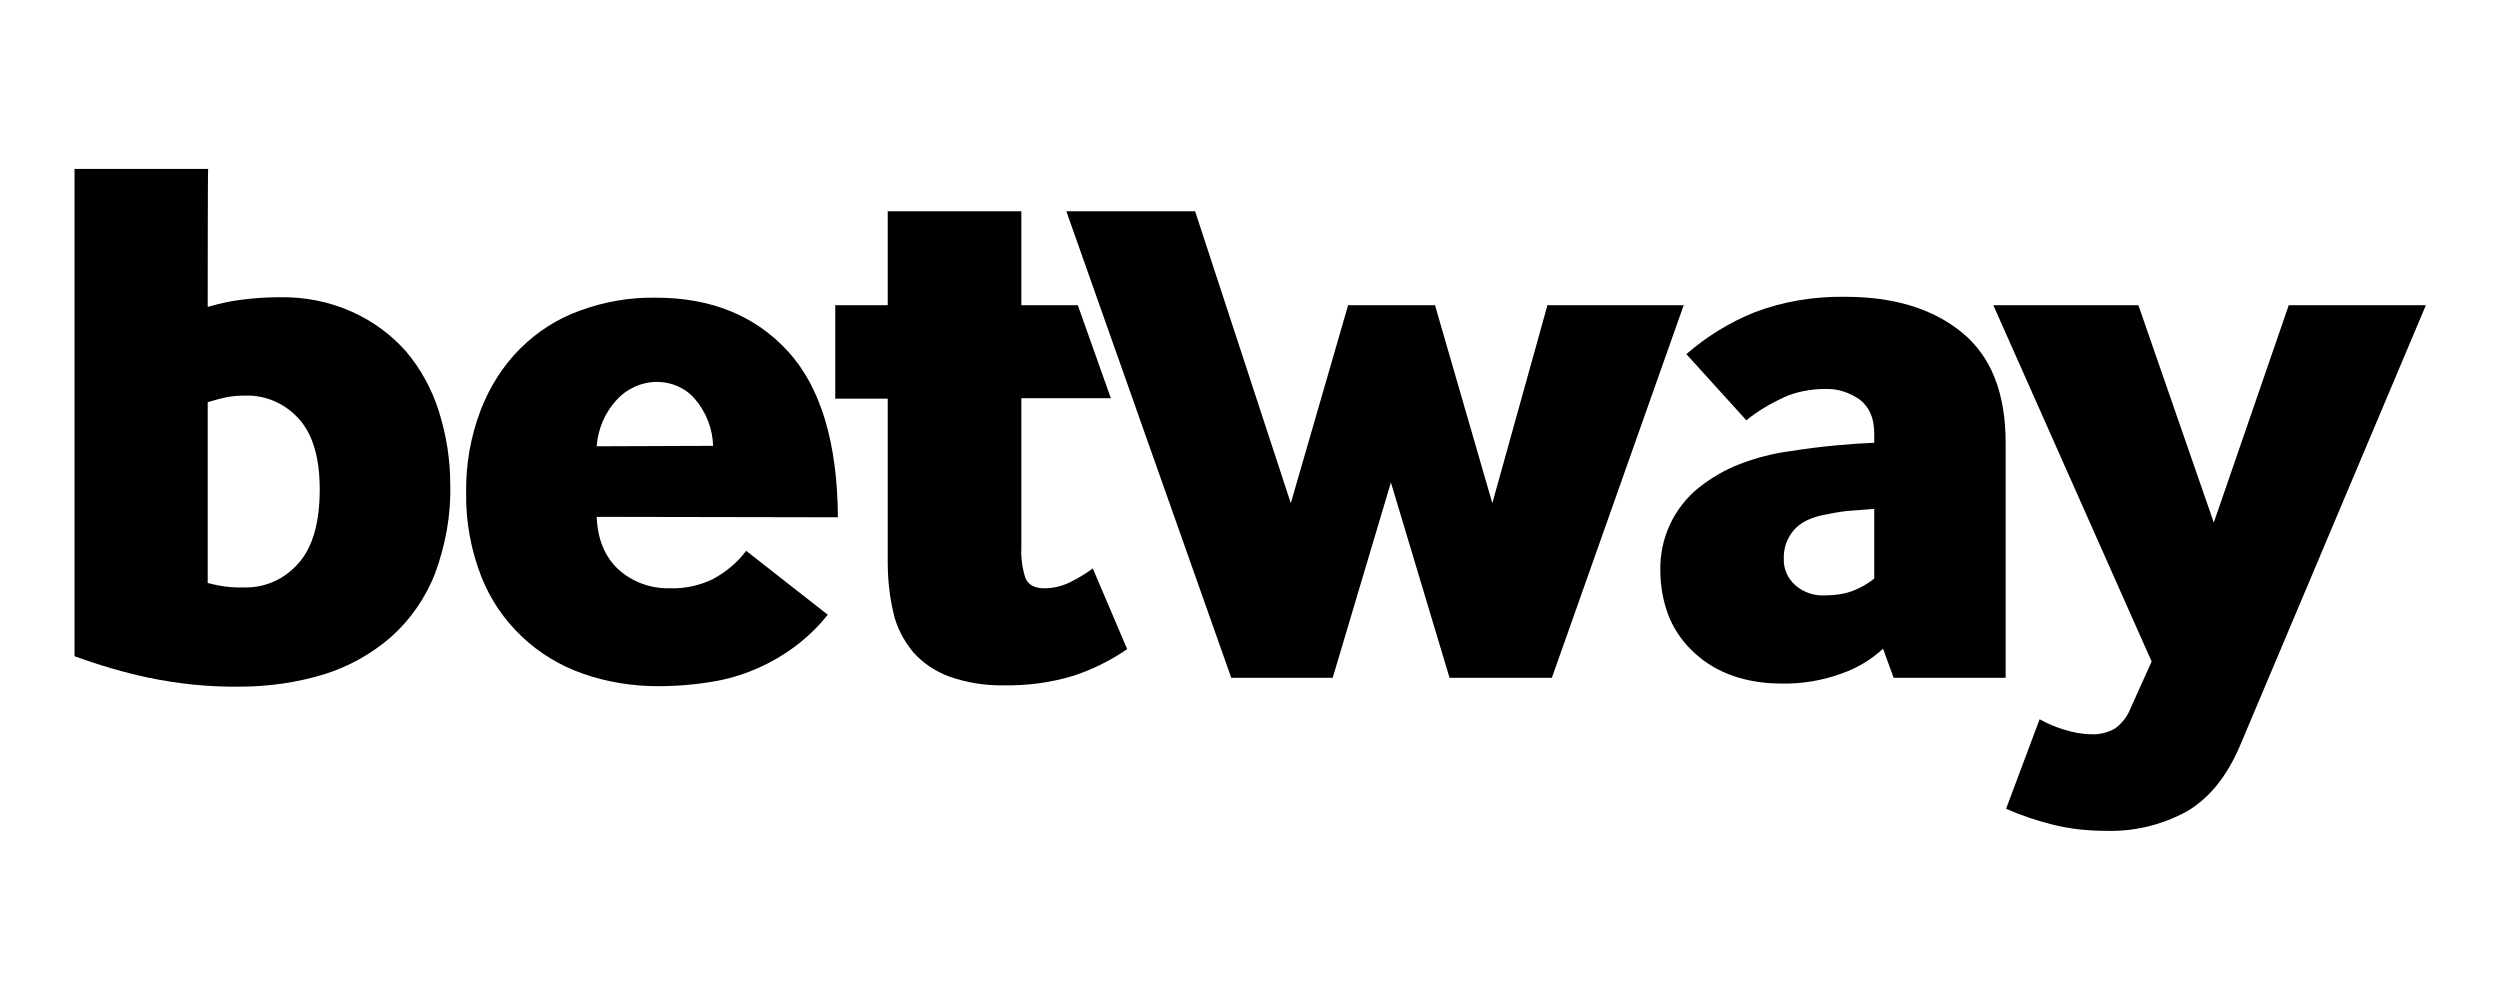
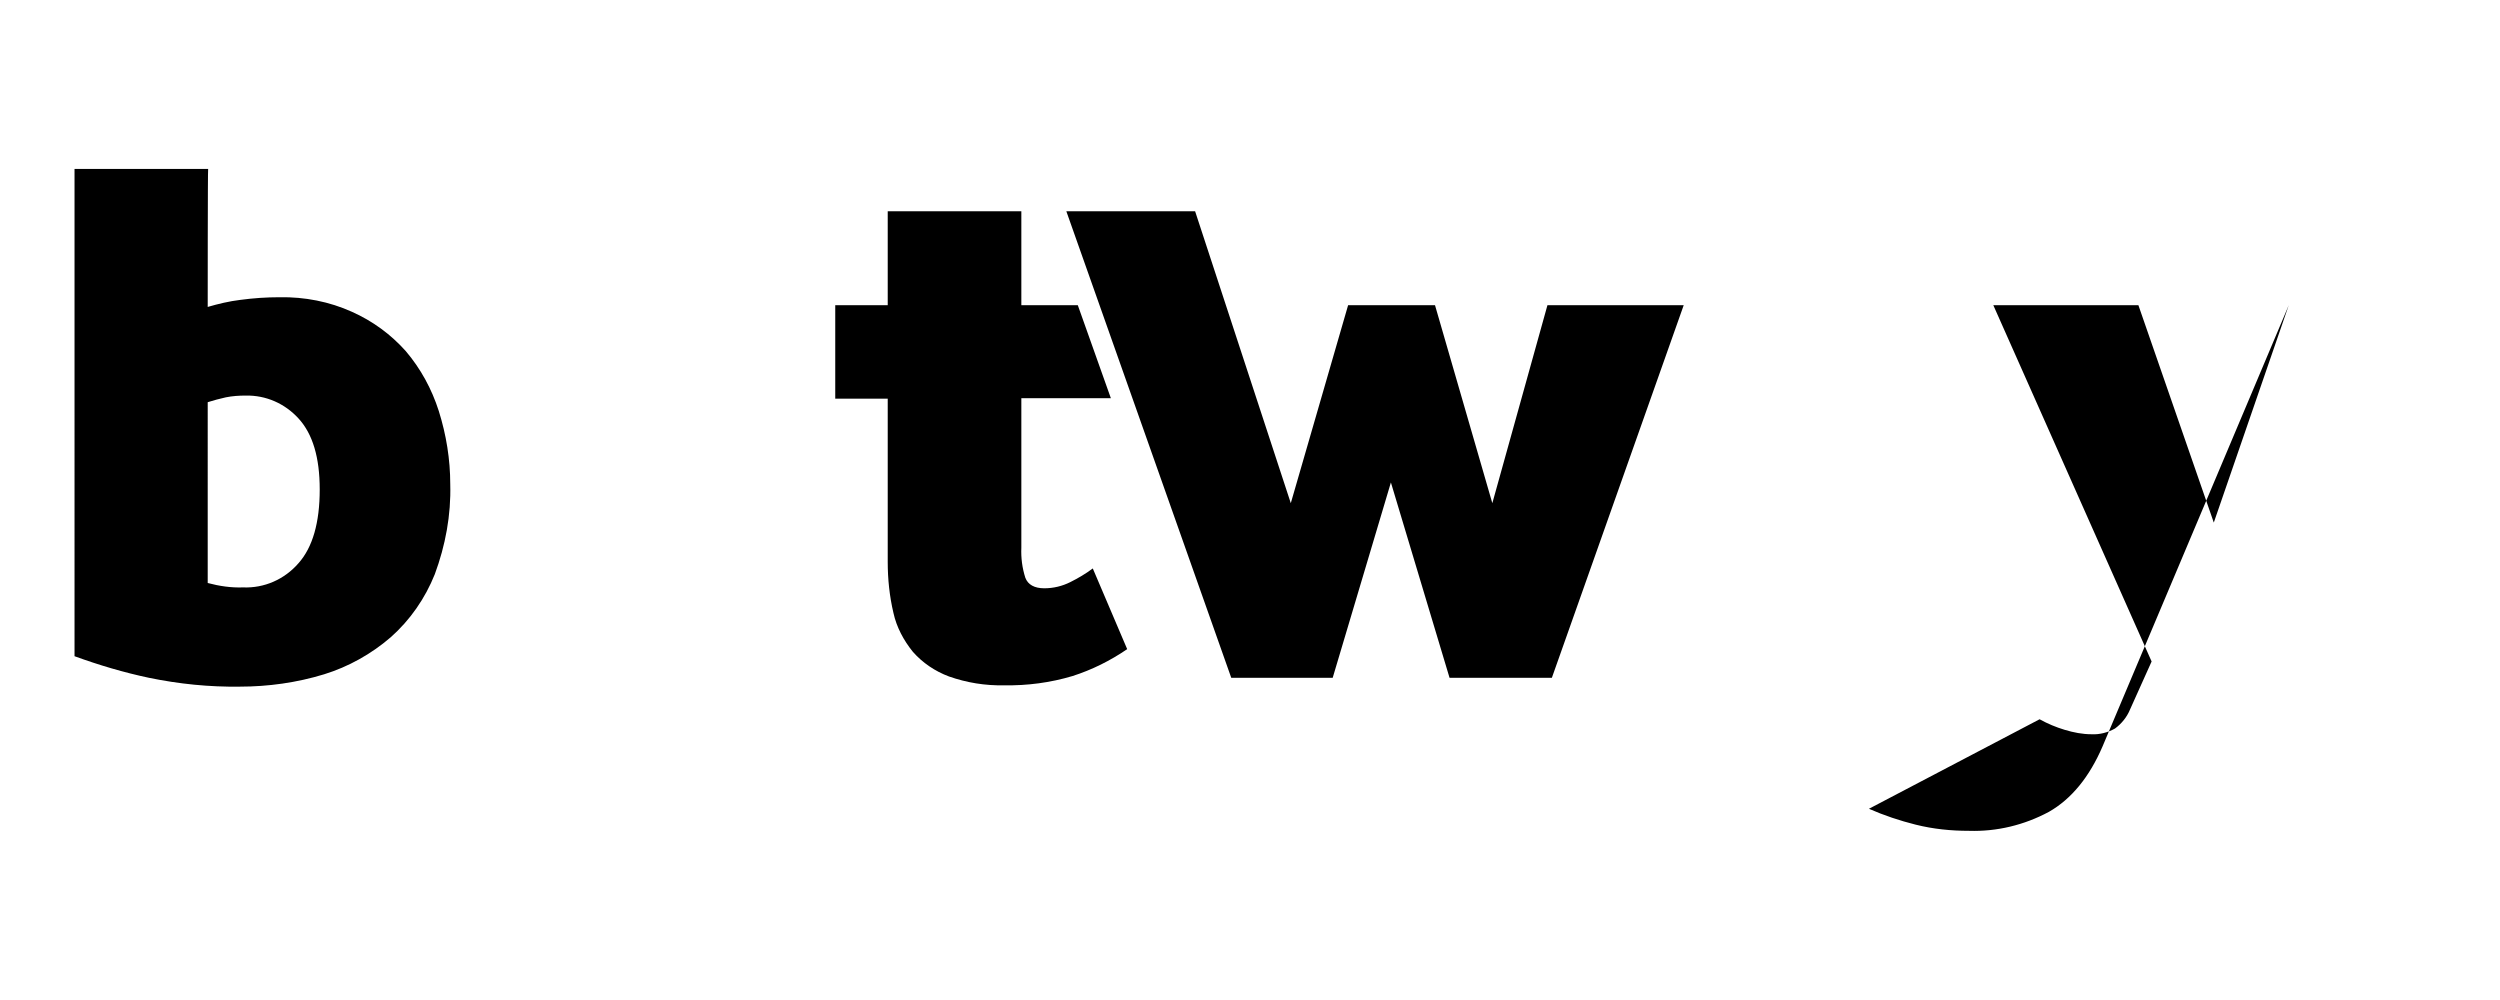
<svg xmlns="http://www.w3.org/2000/svg" version="1.1" id="Layer_1" x="0px" y="0px" viewBox="0 0 566.9 226.8" style="enable-background:new 0 0 566.9 226.8;" xml:space="preserve">
  <g>
    <g>
      <path d="M47.1,69.6c2.4-0.7,4.9-1.3,7.4-1.6c3-0.4,5.9-0.6,8.9-0.6c5.7-0.1,11.3,1,16.4,3.3c4.7,2.1,8.8,5.1,12.2,8.9    c3.4,4,5.9,8.6,7.5,13.6c1.7,5.4,2.6,11,2.6,16.6c0.2,7-1.1,13.9-3.5,20.4c-2.2,5.5-5.6,10.4-10,14.3c-4.4,3.8-9.6,6.7-15.1,8.4    c-6.2,1.9-12.7,2.8-19.1,2.8c-6.9,0.1-13.8-0.6-20.6-2c-5.7-1.2-11.4-2.9-16.9-4.9V38.3h30.3C47.1,38.3,47.1,69.6,47.1,69.6z     M47.1,132.2c2.6,0.7,5.3,1.1,8,1c4.8,0.2,9.4-1.8,12.6-5.5c3.2-3.6,4.8-9.2,4.8-16.7c0-7.3-1.6-12.6-4.8-16.1    c-3.1-3.4-7.4-5.3-12-5.2c-1.5,0-3,0.1-4.5,0.4c-1.4,0.3-2.8,0.7-4.1,1.1V132.2z" />
-       <path d="M135.3,117.2c0.2,5.1,1.9,9.1,4.9,11.9c3.2,2.9,7.4,4.4,11.7,4.3c3.4,0.1,6.7-0.6,9.8-2.1c2.9-1.6,5.5-3.7,7.5-6.4    l18.5,14.5c-1.9,2.4-4,4.5-6.4,6.4c-5.4,4.3-11.9,7.3-18.7,8.6c-4.4,0.8-8.9,1.2-13.4,1.2c-5.7,0-11.5-0.9-16.9-2.8    c-10.5-3.6-19-11.6-23.1-21.9c-2.4-6.1-3.6-12.6-3.5-19.1c-0.1-6.4,1-12.8,3.3-18.8c2-5.2,5-10,8.9-13.9c3.9-3.9,8.6-6.9,13.7-8.7    c5.5-2,11.2-3,17.1-2.9c12.6,0,22.6,4.1,30,12.2c7.4,8.1,11.2,20.7,11.3,37.6L135.3,117.2L135.3,117.2z M161.7,101.1    c-0.1-3.9-1.6-7.7-4.1-10.6c-2.1-2.5-5.3-3.9-8.6-3.9c-3.5,0-6.8,1.5-9.1,4c-2.7,2.9-4.3,6.6-4.6,10.6L161.7,101.1z" />
      <path d="M189.4,90.4V69.2h11.9V47.9h30.3v21.3h12.8l7.5,21.1h-20.3v33.9c-0.1,2.3,0.2,4.6,0.9,6.8c0.6,1.6,2.1,2.4,4.3,2.4    c2.1,0,4.1-0.5,5.9-1.4c1.8-0.9,3.5-1.9,5.1-3.1l7.8,18.3c-3.8,2.6-8,4.7-12.4,6.1c-5,1.5-10.3,2.2-15.5,2.1    c-4.3,0.1-8.5-0.6-12.5-2c-3.2-1.2-6-3.1-8.2-5.6c-2.1-2.6-3.7-5.6-4.4-8.8c-0.9-3.8-1.3-7.7-1.3-11.6v-37L189.4,90.4L189.4,90.4z    " />
      <polygon points="279.2,153.7 241.8,47.9 271,47.9 292.7,114.1 305.7,69.2 325.4,69.2 338.4,114.1 350.9,69.2 381.8,69.2     351.9,153.7 328.7,153.7 315.4,109.4 302.2,153.7   " />
-       <path d="M429.4,153.7l-2.4-6.6c-2.7,2.5-5.9,4.4-9.3,5.6c-4.4,1.6-9,2.4-13.7,2.3c-3.7,0-7.4-0.5-10.9-1.7    c-3.2-1.1-6.2-2.8-8.7-5.1c-2.5-2.2-4.5-5-5.8-8c-1.4-3.4-2.1-7.1-2.1-10.7c-0.2-7.3,3-14.3,8.7-18.9c2.9-2.3,6-4.1,9.4-5.4    c3.7-1.4,7.5-2.4,11.4-2.9c3.7-0.6,7.1-1,10.3-1.3s6.1-0.5,8.7-0.6v-2.1c0-3.5-1.1-6-3.3-7.7c-2.3-1.6-5-2.5-7.8-2.4    c-3.2,0-6.5,0.6-9.4,1.9c-3,1.4-5.9,3.1-8.5,5.2l-13.6-15c4.6-4,9.8-7.2,15.5-9.5c6.6-2.5,13.5-3.6,20.5-3.5    c11.1,0,19.9,2.7,26.5,8.1s9.9,13.7,9.9,25v53.3L429.4,153.7L429.4,153.7z M425,115.4c-1.7,0.1-3.5,0.3-5.2,0.4s-3.5,0.4-5.4,0.8    c-3.6,0.6-6.1,1.8-7.7,3.7c-1.5,1.8-2.3,4.1-2.2,6.4c-0.1,2.3,0.9,4.5,2.6,6c1.9,1.7,4.5,2.5,7,2.3c2,0,4.1-0.3,6-1    c1.8-0.7,3.4-1.6,4.9-2.8L425,115.4L425,115.4z" />
-       <path d="M462.5,163.1c1.8,1,3.7,1.8,5.7,2.4c2,0.6,4,1,6.1,1c1.8,0.1,3.7-0.4,5.3-1.3c1.5-1.1,2.7-2.6,3.4-4.3l4.9-10.9L452,69.2    h32.9l17.1,49.3l17-49.3h31.1l-42.2,100c-3,7-7.1,12-12.2,14.9c-5.6,3-11.8,4.5-18.1,4.3c-4.1,0-8.1-0.4-12.1-1.4    c-3.6-0.9-7.2-2.1-10.6-3.6L462.5,163.1L462.5,163.1z" />
+       <path d="M462.5,163.1c1.8,1,3.7,1.8,5.7,2.4c2,0.6,4,1,6.1,1c1.8,0.1,3.7-0.4,5.3-1.3c1.5-1.1,2.7-2.6,3.4-4.3l4.9-10.9L452,69.2    h32.9l17.1,49.3l17-49.3l-42.2,100c-3,7-7.1,12-12.2,14.9c-5.6,3-11.8,4.5-18.1,4.3c-4.1,0-8.1-0.4-12.1-1.4    c-3.6-0.9-7.2-2.1-10.6-3.6L462.5,163.1L462.5,163.1z" />
    </g>
  </g>
</svg>